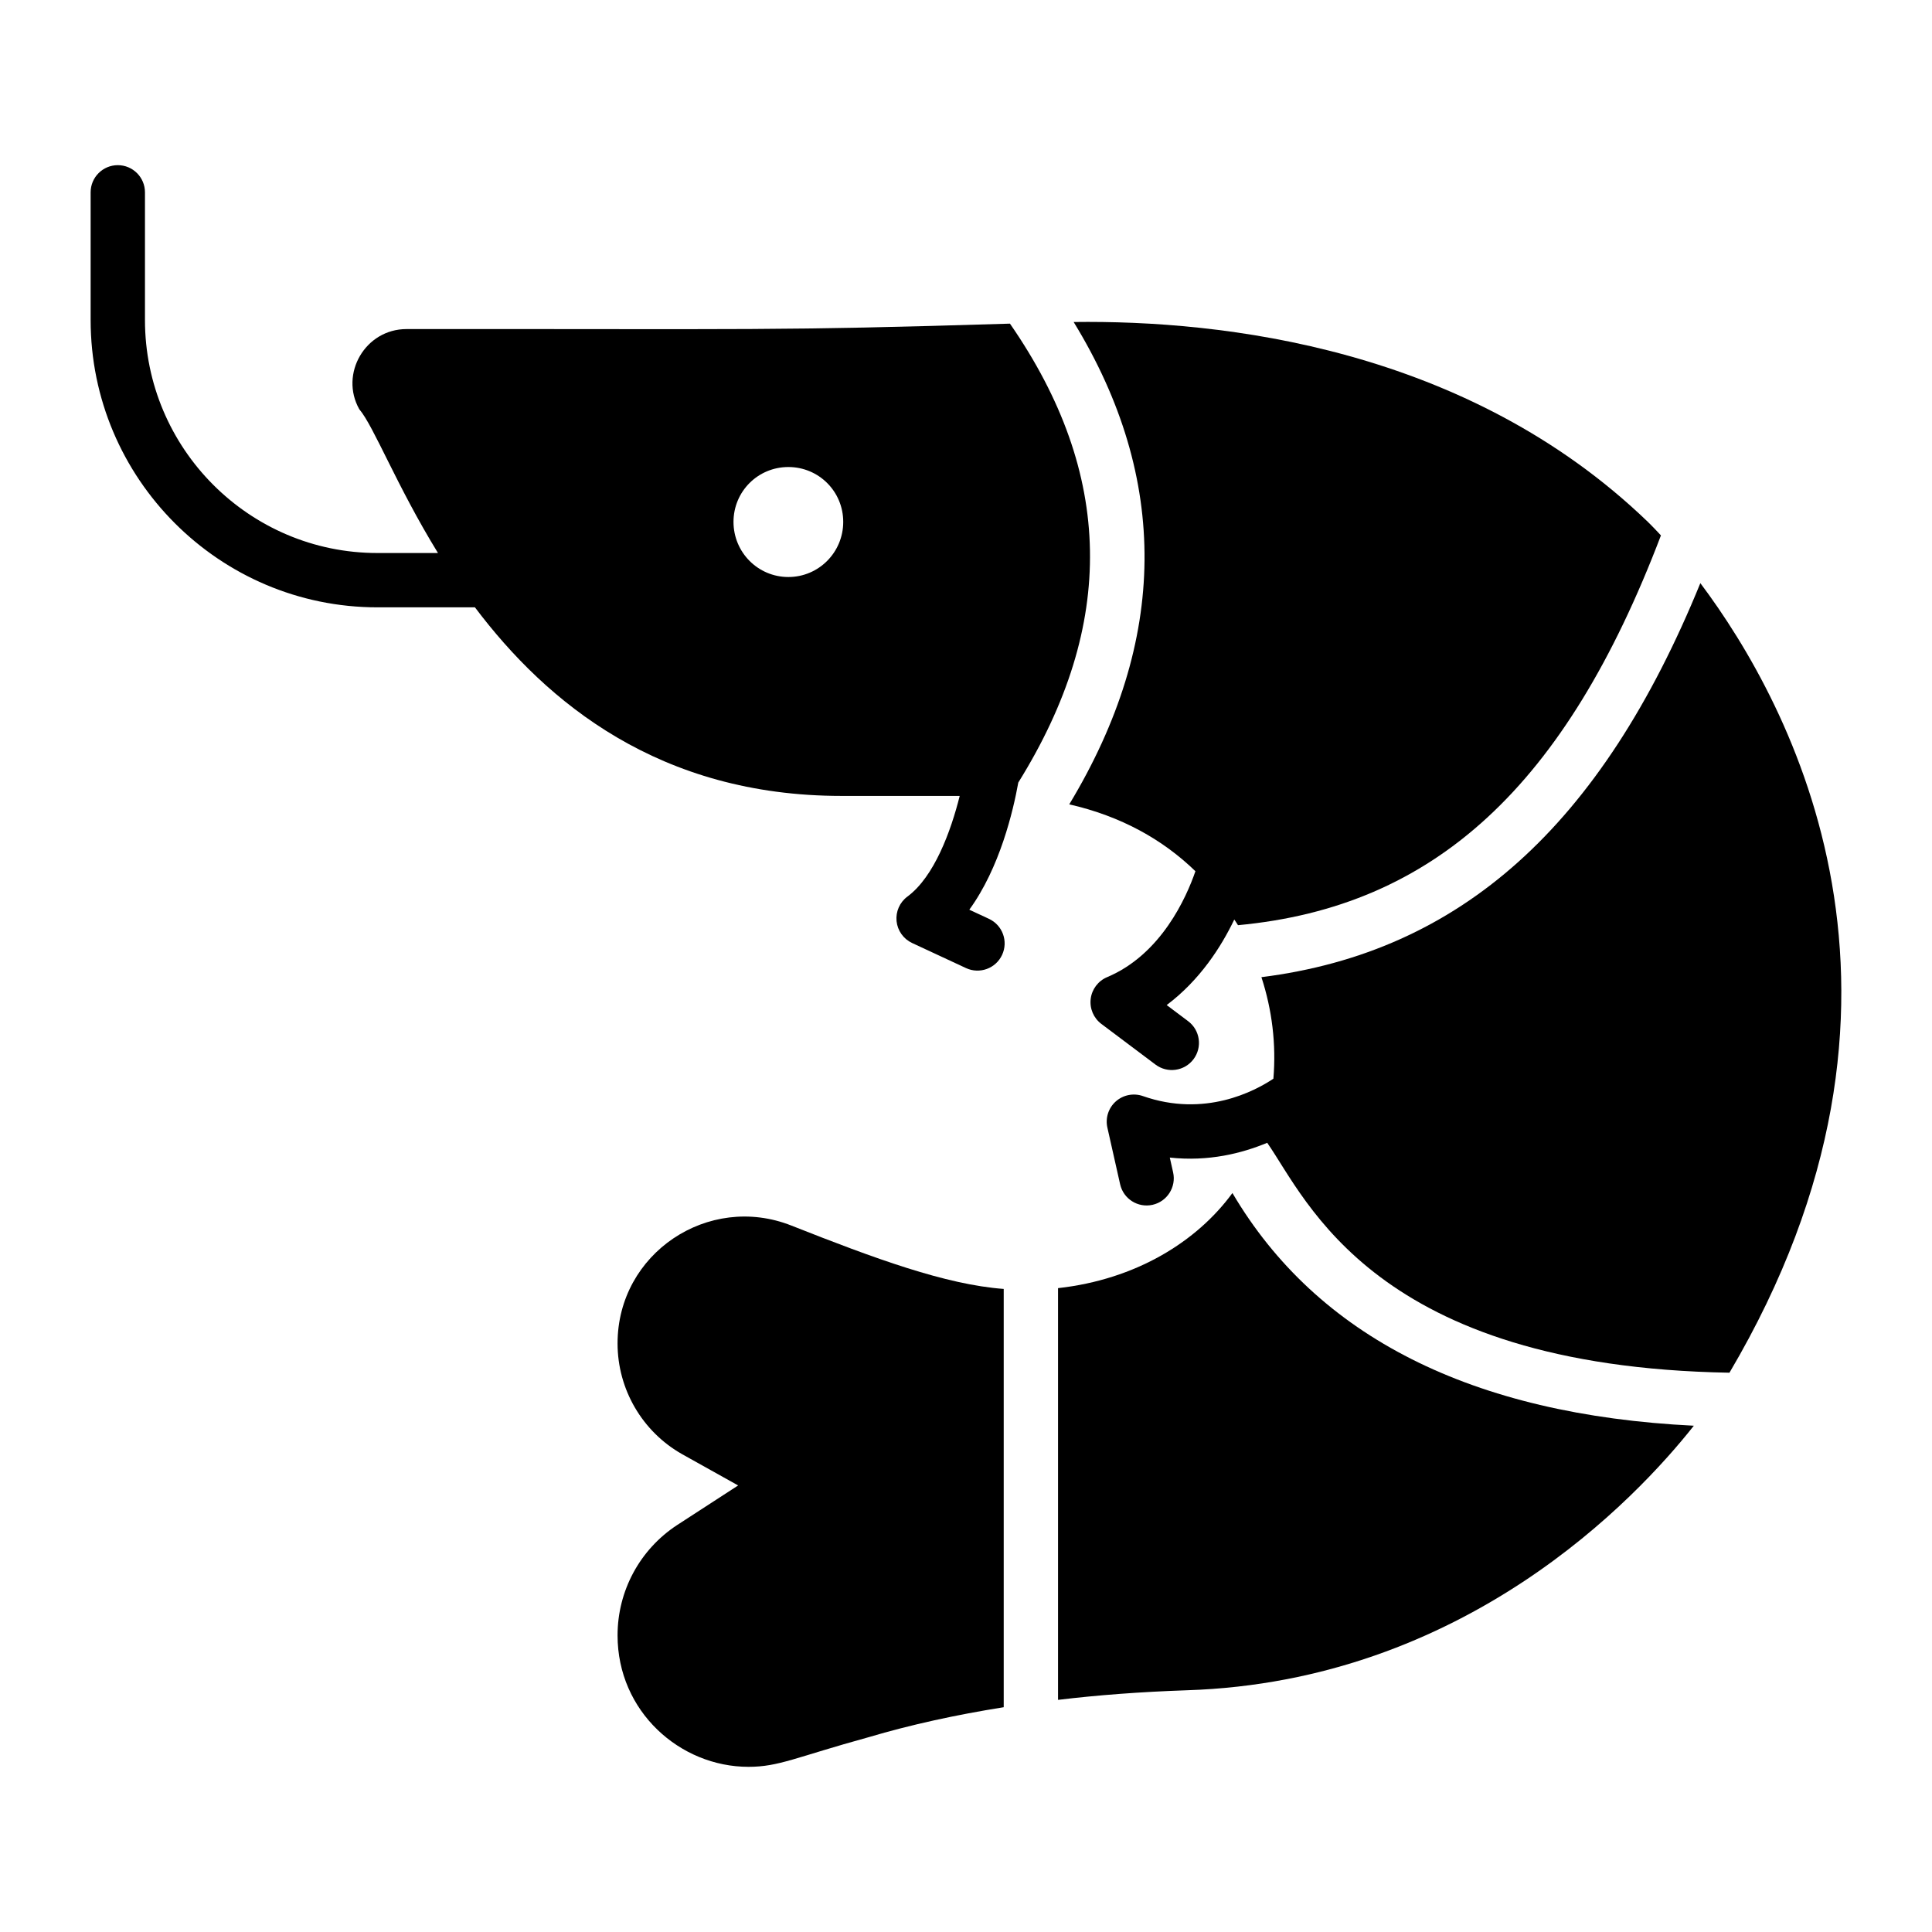
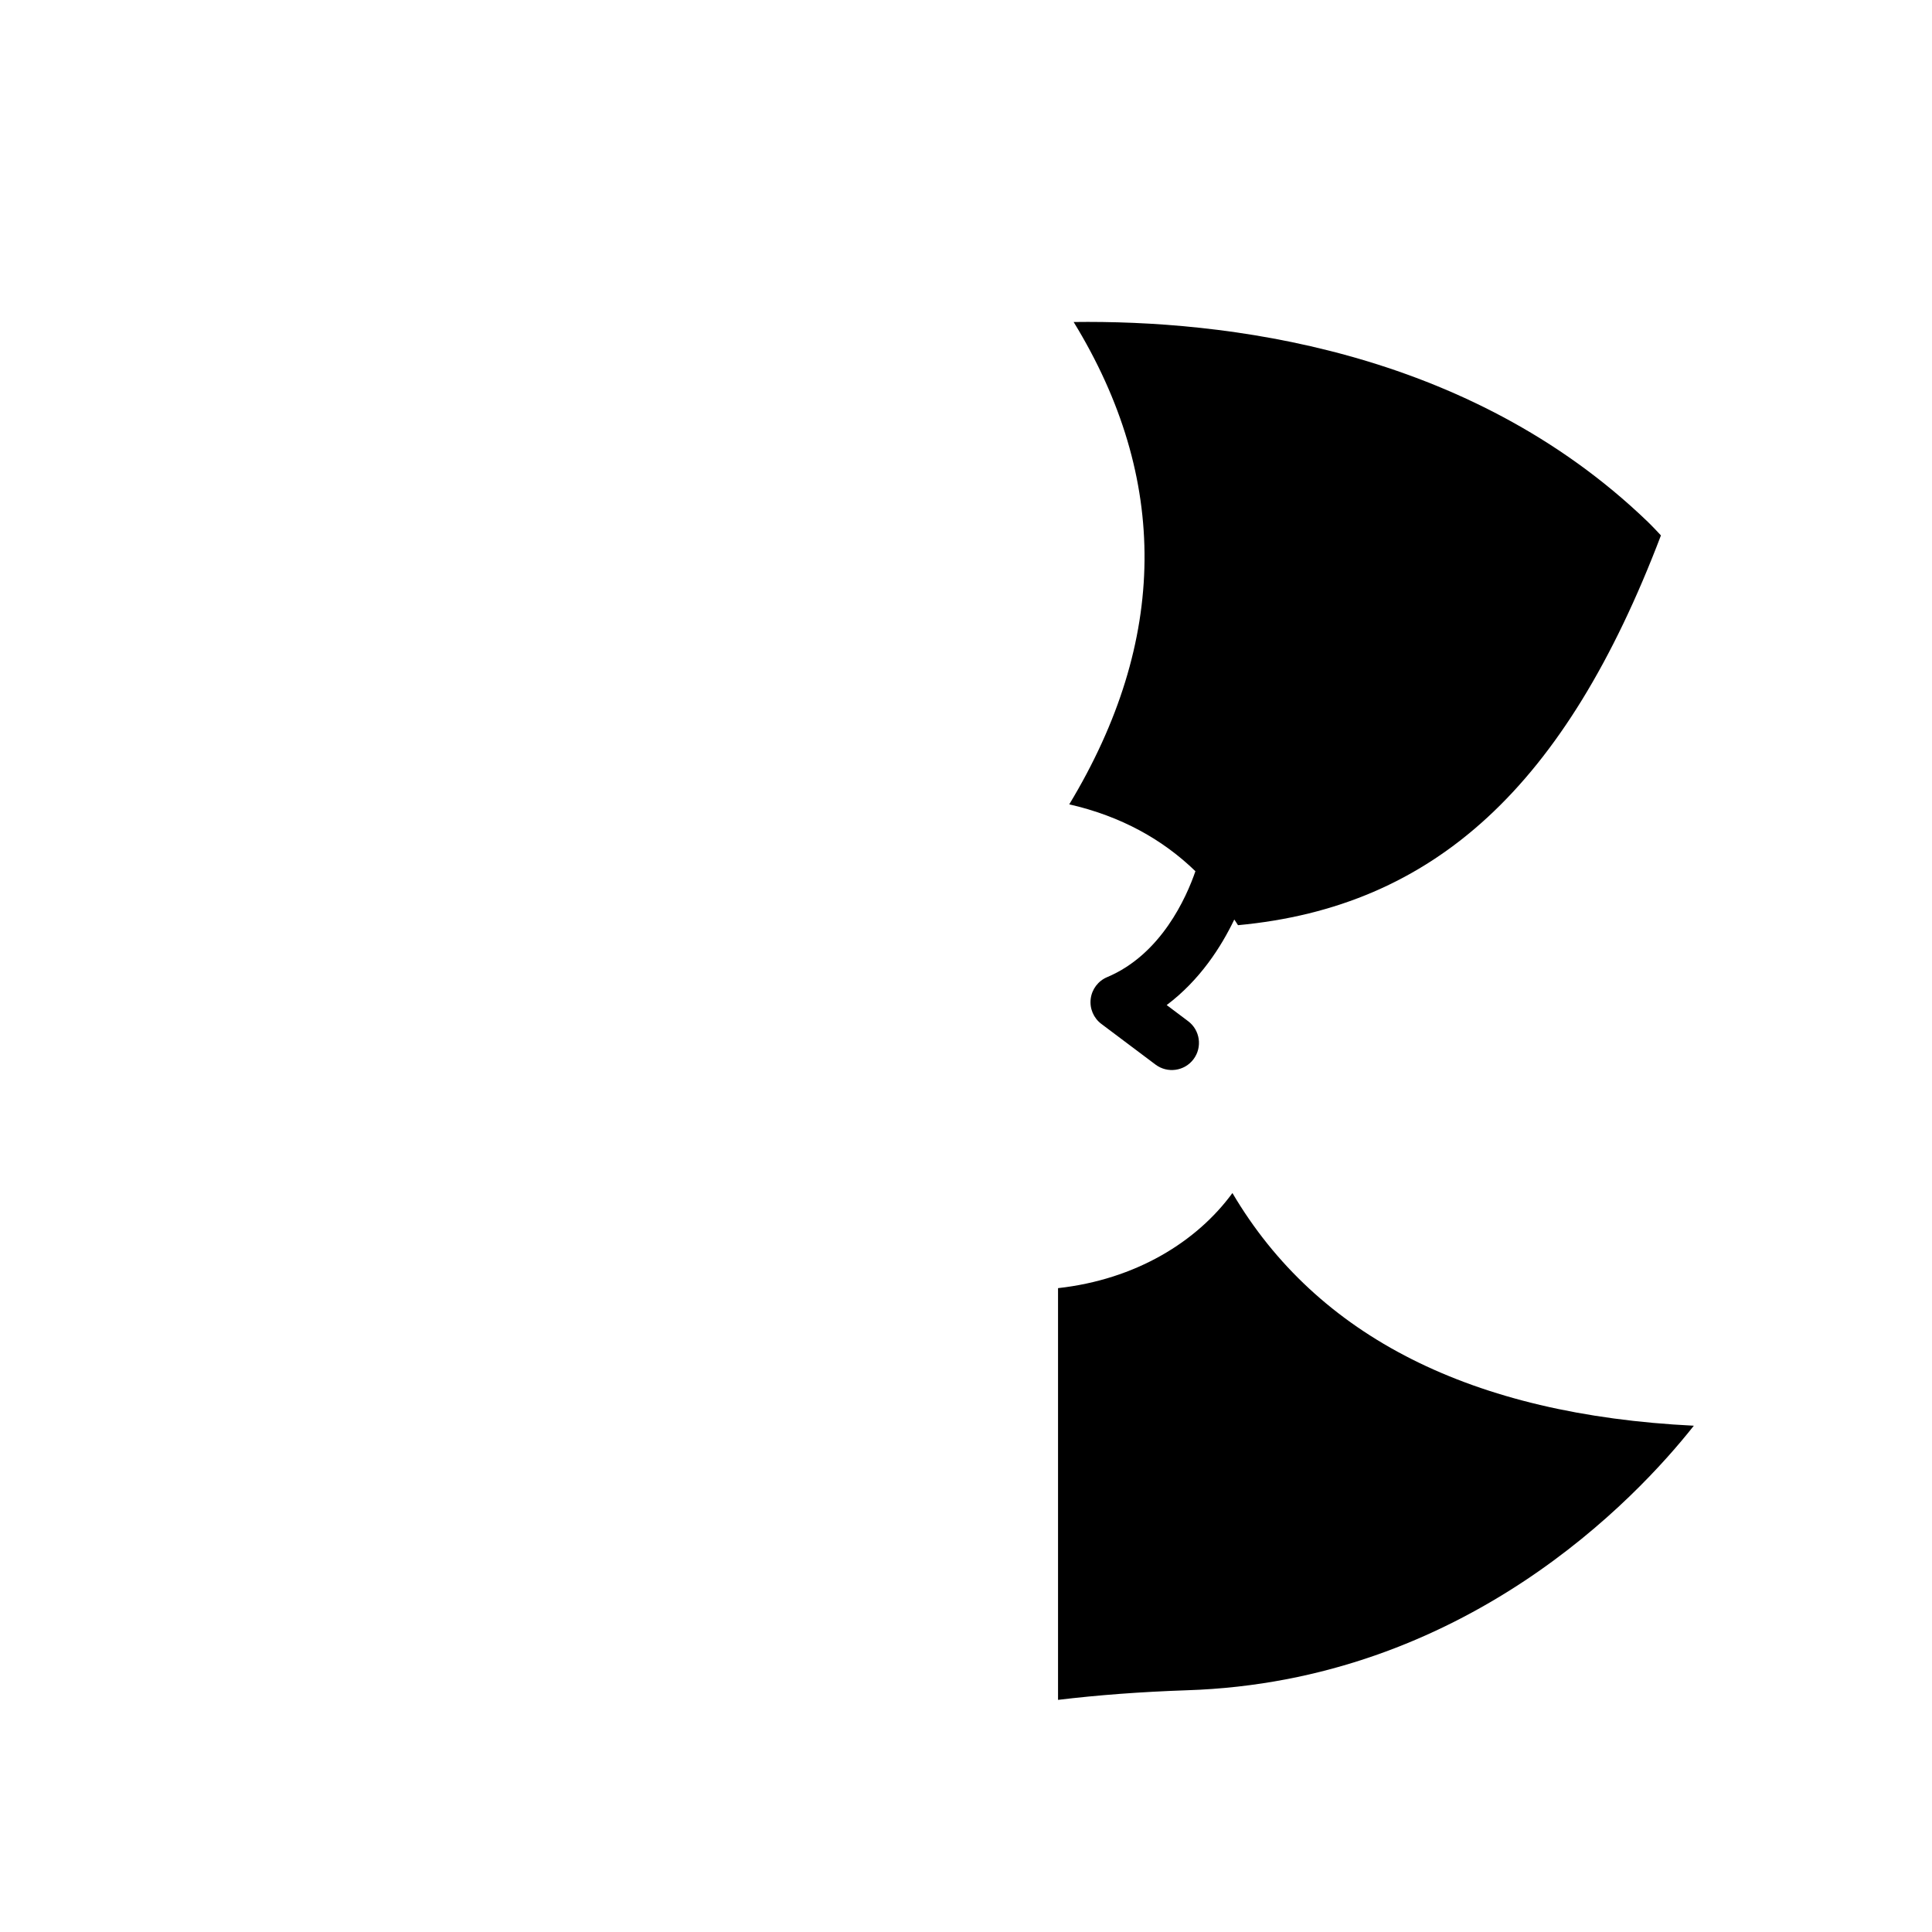
<svg xmlns="http://www.w3.org/2000/svg" fill="#000000" width="800px" height="800px" version="1.1" viewBox="144 144 512 512">
  <g>
    <path d="m427.36 357.16c13.773 3.144 24.82 9.355 33.438 17.723-2.383 6.918-9.055 22.039-23.398 28.07-2.375 1-4.035 3.191-4.352 5.75-0.316 2.559 0.758 5.094 2.82 6.641l14.352 10.781c3.16 2.379 7.684 1.762 10.078-1.43 2.383-3.176 1.742-7.691-1.434-10.074l-5.68-4.269c8.801-6.613 14.445-15.43 17.914-22.672 0.316 0.508 0.68 0.984 0.984 1.504 52.078-4.852 86.789-36.84 112.08-103.29-2.047-2.223-3.348-3.481-3.445-3.574-47.941-46.203-112.8-53.508-152.19-52.984 25.418 41.516 25.059 84.406-1.168 127.83z" />
-     <path d="m307.66 500.02c0 12.164 6.551 23.391 17.129 29.363l14.828 8.277-16.195 10.508c-9.859 6.477-15.762 17.418-15.762 29.223 0 20.16 16.547 34.836 34.691 34.836 8.09 0 12.473-2.519 31.812-7.844 11.324-3.356 23.152-5.93 35.832-7.953v-110.85c-15.43-1.152-34.16-8.051-56.273-16.793-21.941-8.684-46.062 7.316-46.062 31.234z" />
-     <path d="m594.61 298.54c-26.238 64.316-63.512 97.773-116.32 104.42 2.82 8.637 3.945 17.77 3.172 26.906-4.965 3.316-18.199 10.355-34.59 4.602-2.469-0.855-5.203-0.324-7.168 1.418-1.953 1.738-2.812 4.402-2.234 6.953l3.375 15.008c0.871 3.879 4.715 6.312 8.602 5.441 3.871-0.871 6.312-4.723 5.441-8.598l-0.879-3.918c10.32 1.113 19.125-1.133 25.816-3.918 10.613 15.219 28.383 59.297 122.48 60.93 0.008 0 0.012 0.004 0.02 0.004 58.48-99.09 16.508-176.97-7.715-209.25z" />
    <path d="m470.61 460.16c-9.426 12.902-25.602 22.922-46.219 25.211v109.11c10.59-1.27 21.785-2.121 34.125-2.543 73.555-2.352 119.12-50.805 134.37-70.109-58.758-2.887-99.84-23.574-122.28-61.664z" />
-     <path d="m406.08 387.5-5.203-2.418c8.082-11.102 11.633-26.18 12.98-33.695 26.043-41.844 25.34-81.836-2.207-121.62-63.121 1.941-66.789 1.367-159.92 1.441-10.941 0-17.777 11.875-12.523 21.23 3.863 4.516 9.887 20.273 20.863 38.117h-16.047c-33.969 0-61.605-27.699-61.605-61.746v-33.84c0-3.973-3.219-7.199-7.199-7.199-3.977 0-7.199 3.223-7.199 7.199v33.84c0 41.984 34.094 76.141 76 76.141h25.844c19.047 25.293 48.949 49.977 97.164 49.977h31.305c-2.34 9.348-6.731 21.395-13.852 26.672-2.047 1.512-3.133 3.984-2.883 6.508 0.262 2.527 1.828 4.731 4.125 5.801l14.281 6.644c3.609 1.676 7.891 0.105 9.559-3.488 1.688-3.609 0.125-7.887-3.481-9.562zm-53.156-90.586c-8.062 0-14.539-6.551-14.539-14.609 0-8.062 6.477-14.539 14.539-14.539s14.539 6.477 14.539 14.539c0 8.059-6.481 14.609-14.539 14.609z" />
  </g>
</svg>